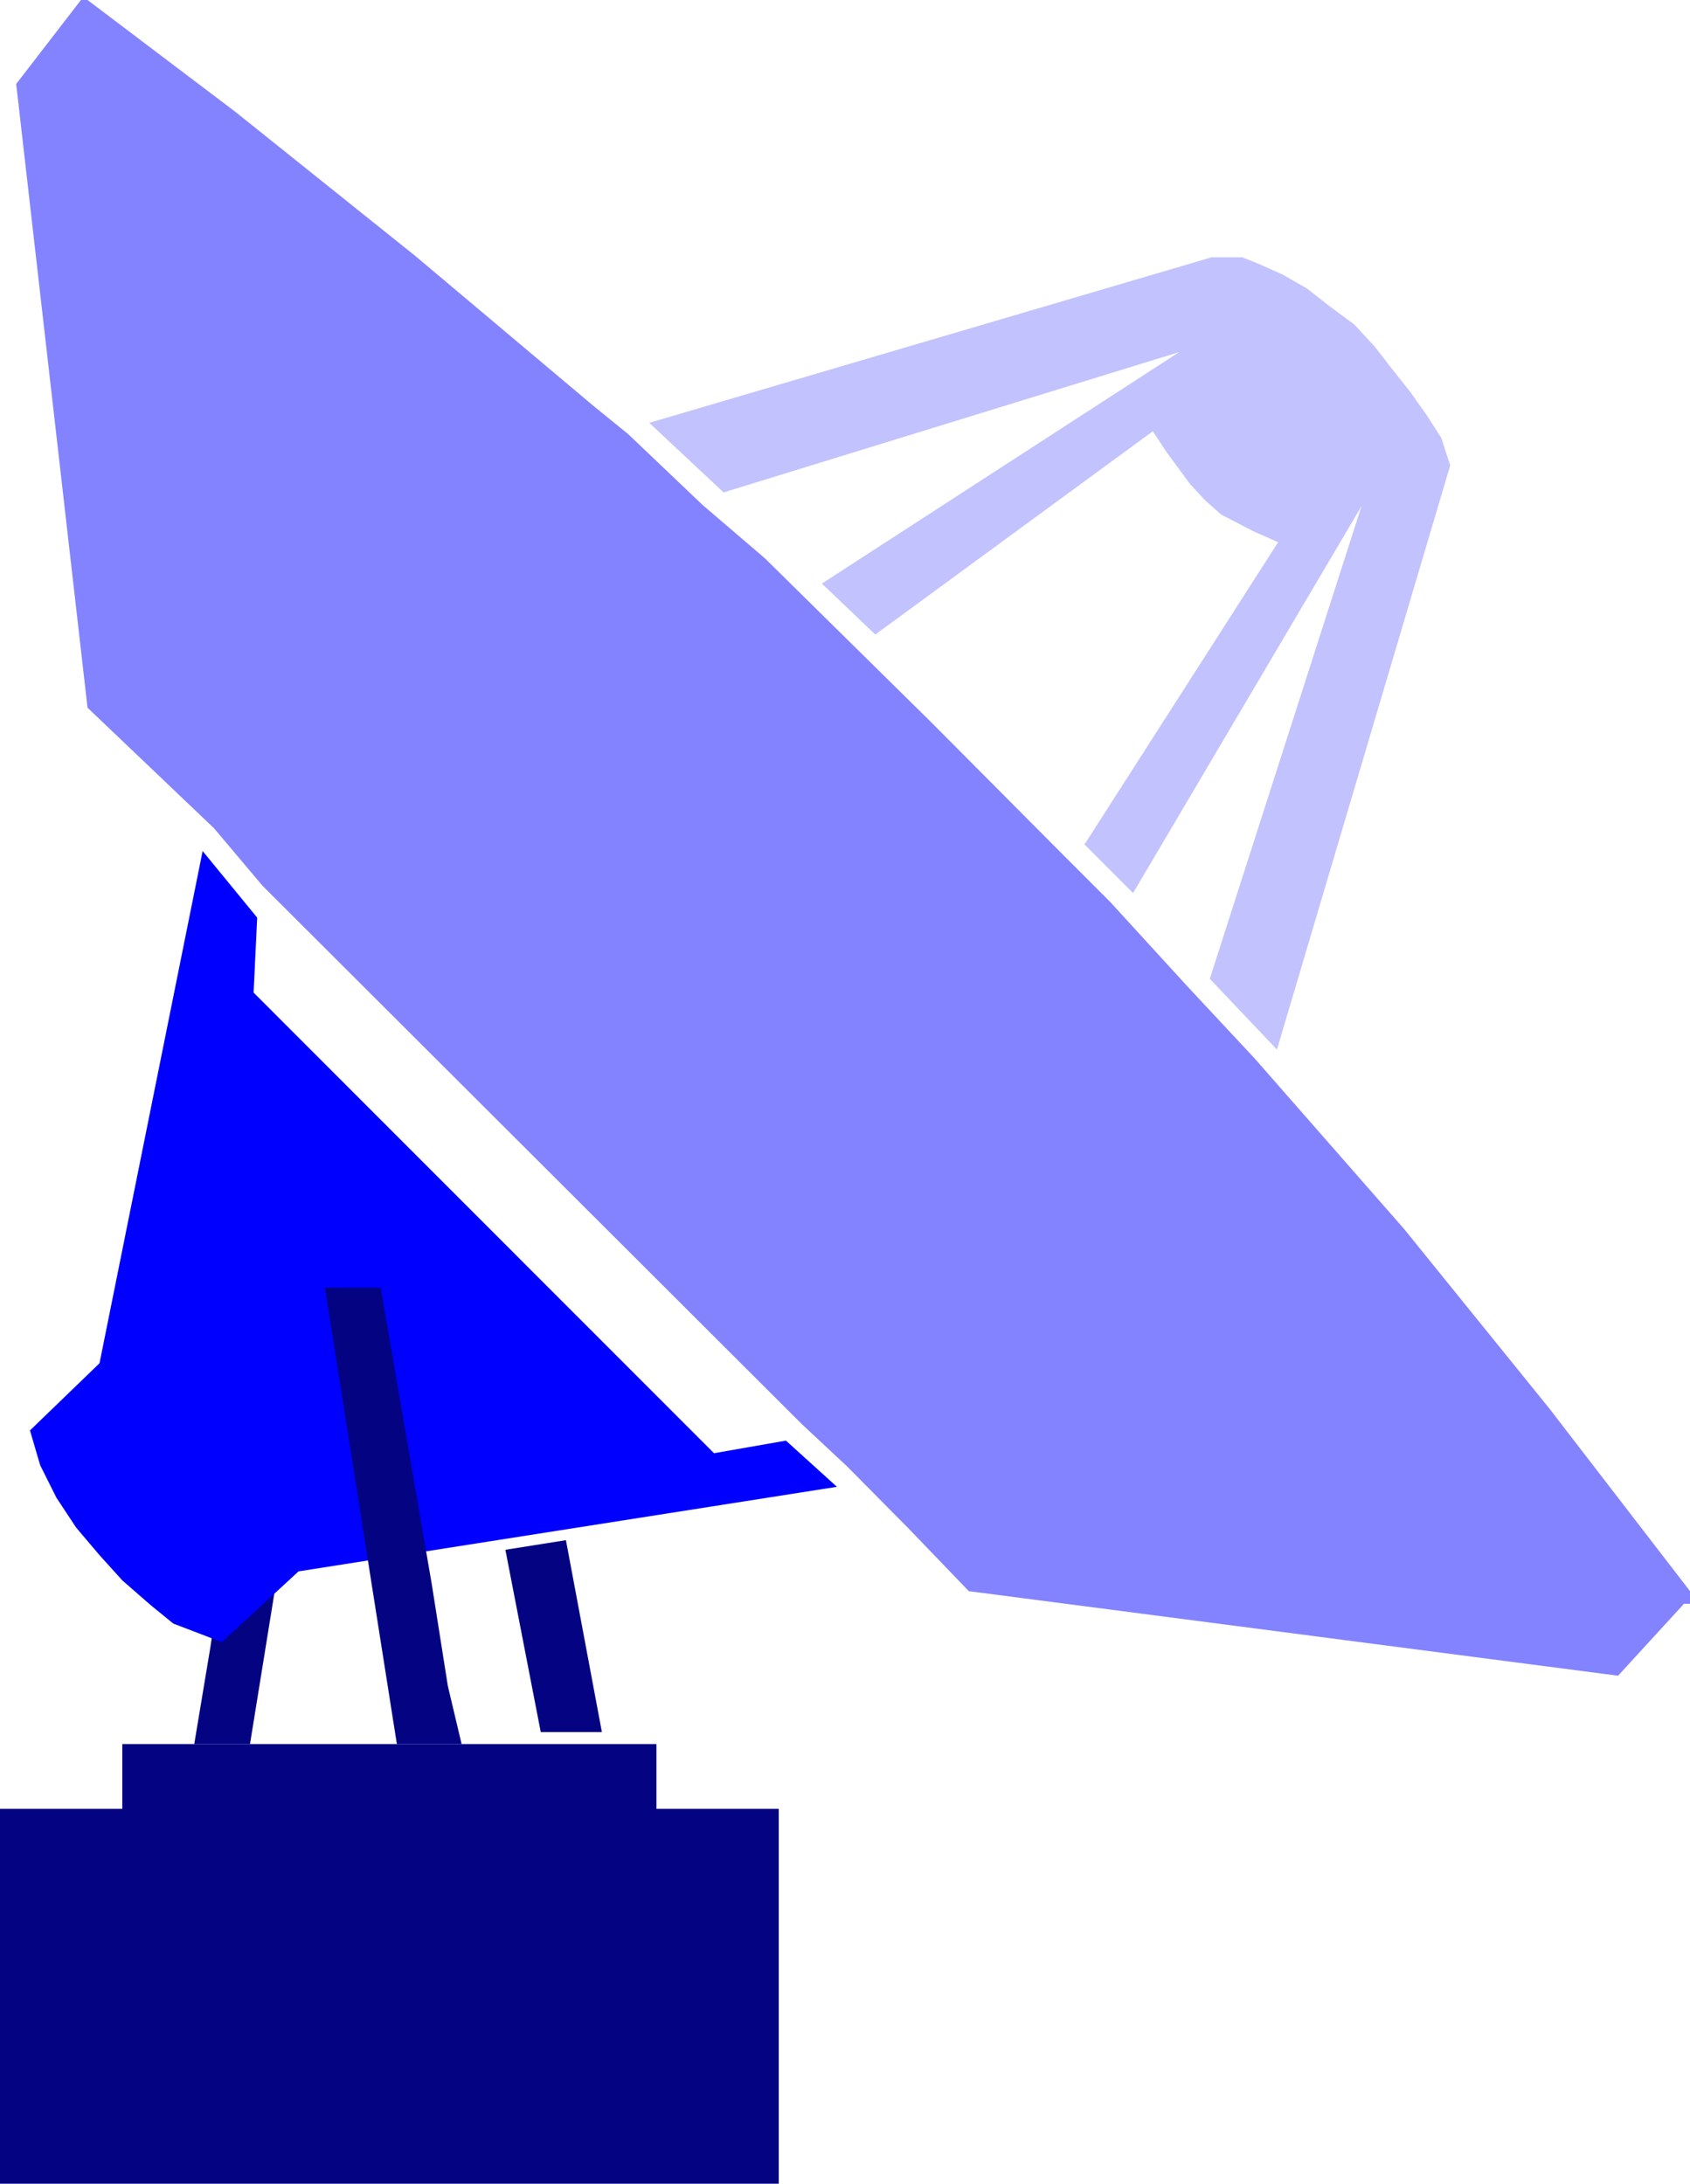
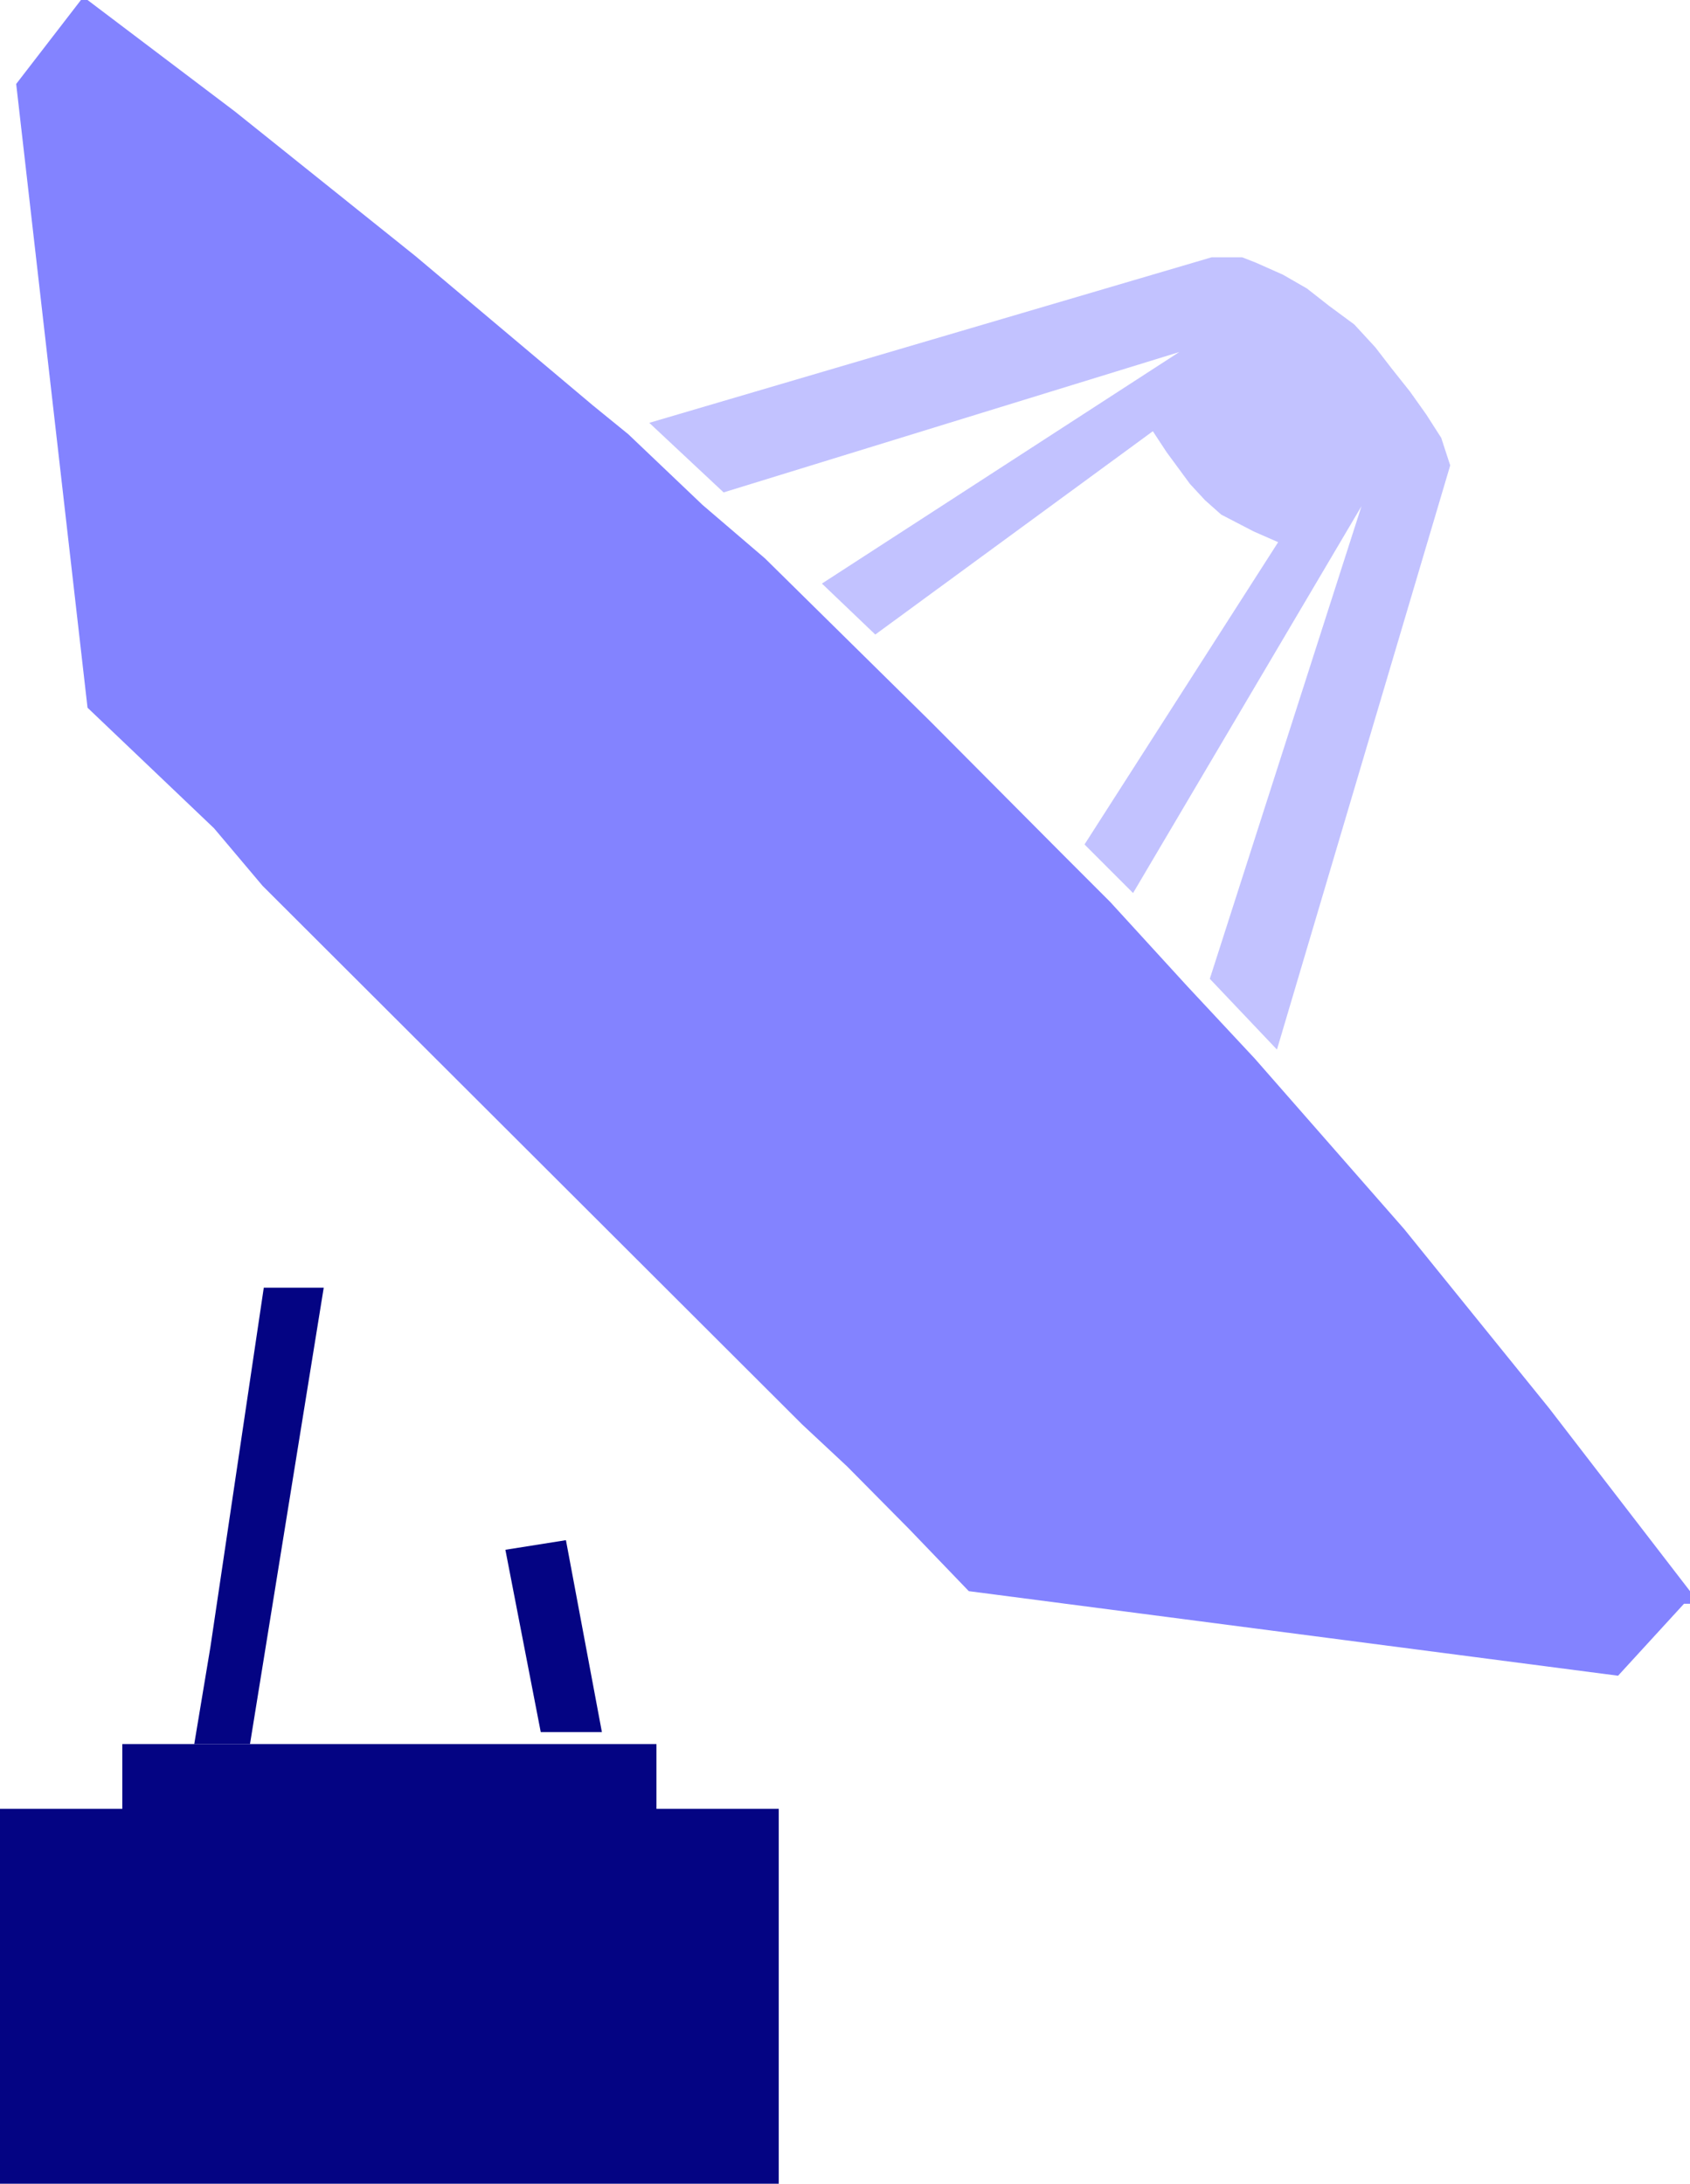
<svg xmlns="http://www.w3.org/2000/svg" xmlns:ns1="http://sodipodi.sourceforge.net/DTD/sodipodi-0.dtd" xmlns:ns2="http://www.inkscape.org/namespaces/inkscape" version="1.0" width="120.502mm" height="155.668mm" id="svg7" ns1:docname="Satellite Dish 31.wmf">
  <ns1:namedview id="namedview7" pagecolor="#ffffff" bordercolor="#000000" borderopacity="0.25" ns2:showpageshadow="2" ns2:pageopacity="0.0" ns2:pagecheckerboard="0" ns2:deskcolor="#d1d1d1" ns2:document-units="mm" />
  <defs id="defs1">
    <pattern id="WMFhbasepattern" patternUnits="userSpaceOnUse" width="6" height="6" x="0" y="0" />
  </defs>
  <path style="fill:#8383ff;fill-opacity:1;fill-rule:evenodd;stroke:none" d="m 23.588,0 39.744,30.056 48.63,38.943 47.822,40.236 9.532,7.756 20.034,19.068 16.802,14.382 44.591,43.953 35.382,35.55 13.086,13.089 20.841,22.784 18.095,19.391 40.229,45.892 39.098,48.316 37.967,49.285 v 3.393 h -1.616 L 436.055,451.486 261.084,428.701 244.928,411.896 228.287,395.09 216.17,383.779 70.764,238.67 57.678,223.157 23.588,190.678 23.103,191.001 23.588,190.678 4.362,22.623 21.811,0 Z" id="path1" />
  <path style="fill:#040483;fill-opacity:1;fill-rule:evenodd;stroke:none" d="M 176.91,469.907 H 32.959 v 17.452 H 0 V 588.353 H 209.869 V 487.359 h -32.959 z" id="path2" />
  <path style="fill:#040483;fill-opacity:1;fill-rule:evenodd;stroke:none" d="m 136.196,417.551 9.532,49.124 h 16.479 l -9.694,-51.709 z" id="path3" />
  <path style="fill:#c2c2ff;fill-opacity:1;fill-rule:evenodd;stroke:none" d="m 366.907,136.383 -40.875,127.334 18.095,19.068 46.691,-157.39 -2.423,-7.433 -4.039,-6.302 -4.362,-6.14 -5.008,-6.302 -4.362,-5.656 -5.655,-6.14 -6.786,-5.009 -5.978,-4.686 -6.462,-3.717 -7.27,-3.232 -3.716,-1.454 h -8.24 l -151.545,44.599 20.034,18.745 122.787,-37.812 -96.291,62.374 14.379,13.735 74.803,-54.779 3.716,5.656 6.301,8.564 4.039,4.363 4.362,3.878 8.724,4.525 6.624,2.909 -52.184,81.442 13.086,13.089 z" id="path4" />
  <path style="fill:#040483;fill-opacity:1;fill-rule:evenodd;stroke:none" d="M 67.371,469.907 87.243,346.936 H 71.087 l -14.379,96.793 -4.362,26.178 z" id="path5" />
-   <path style="fill:#0000ff;fill-opacity:1;fill-rule:evenodd;stroke:none" d="m 8.078,385.395 18.741,-18.098 27.789,-137.999 14.702,17.937 -0.969,20.199 124.079,124.102 19.387,-3.393 13.733,12.443 -145.082,22.784 -20.68,19.068 -13.086,-5.009 -6.139,-5.009 -7.593,-6.625 -6.139,-6.787 -6.301,-7.433 -5.332,-8.08 -4.362,-8.726 z" id="path6" />
-   <path style="fill:#040483;fill-opacity:1;fill-rule:evenodd;stroke:none" d="m 87.566,346.936 19.387,122.971 h 17.449 l -3.716,-15.674 -4.362,-27.632 -13.733,-79.664 z" id="path7" />
</svg>